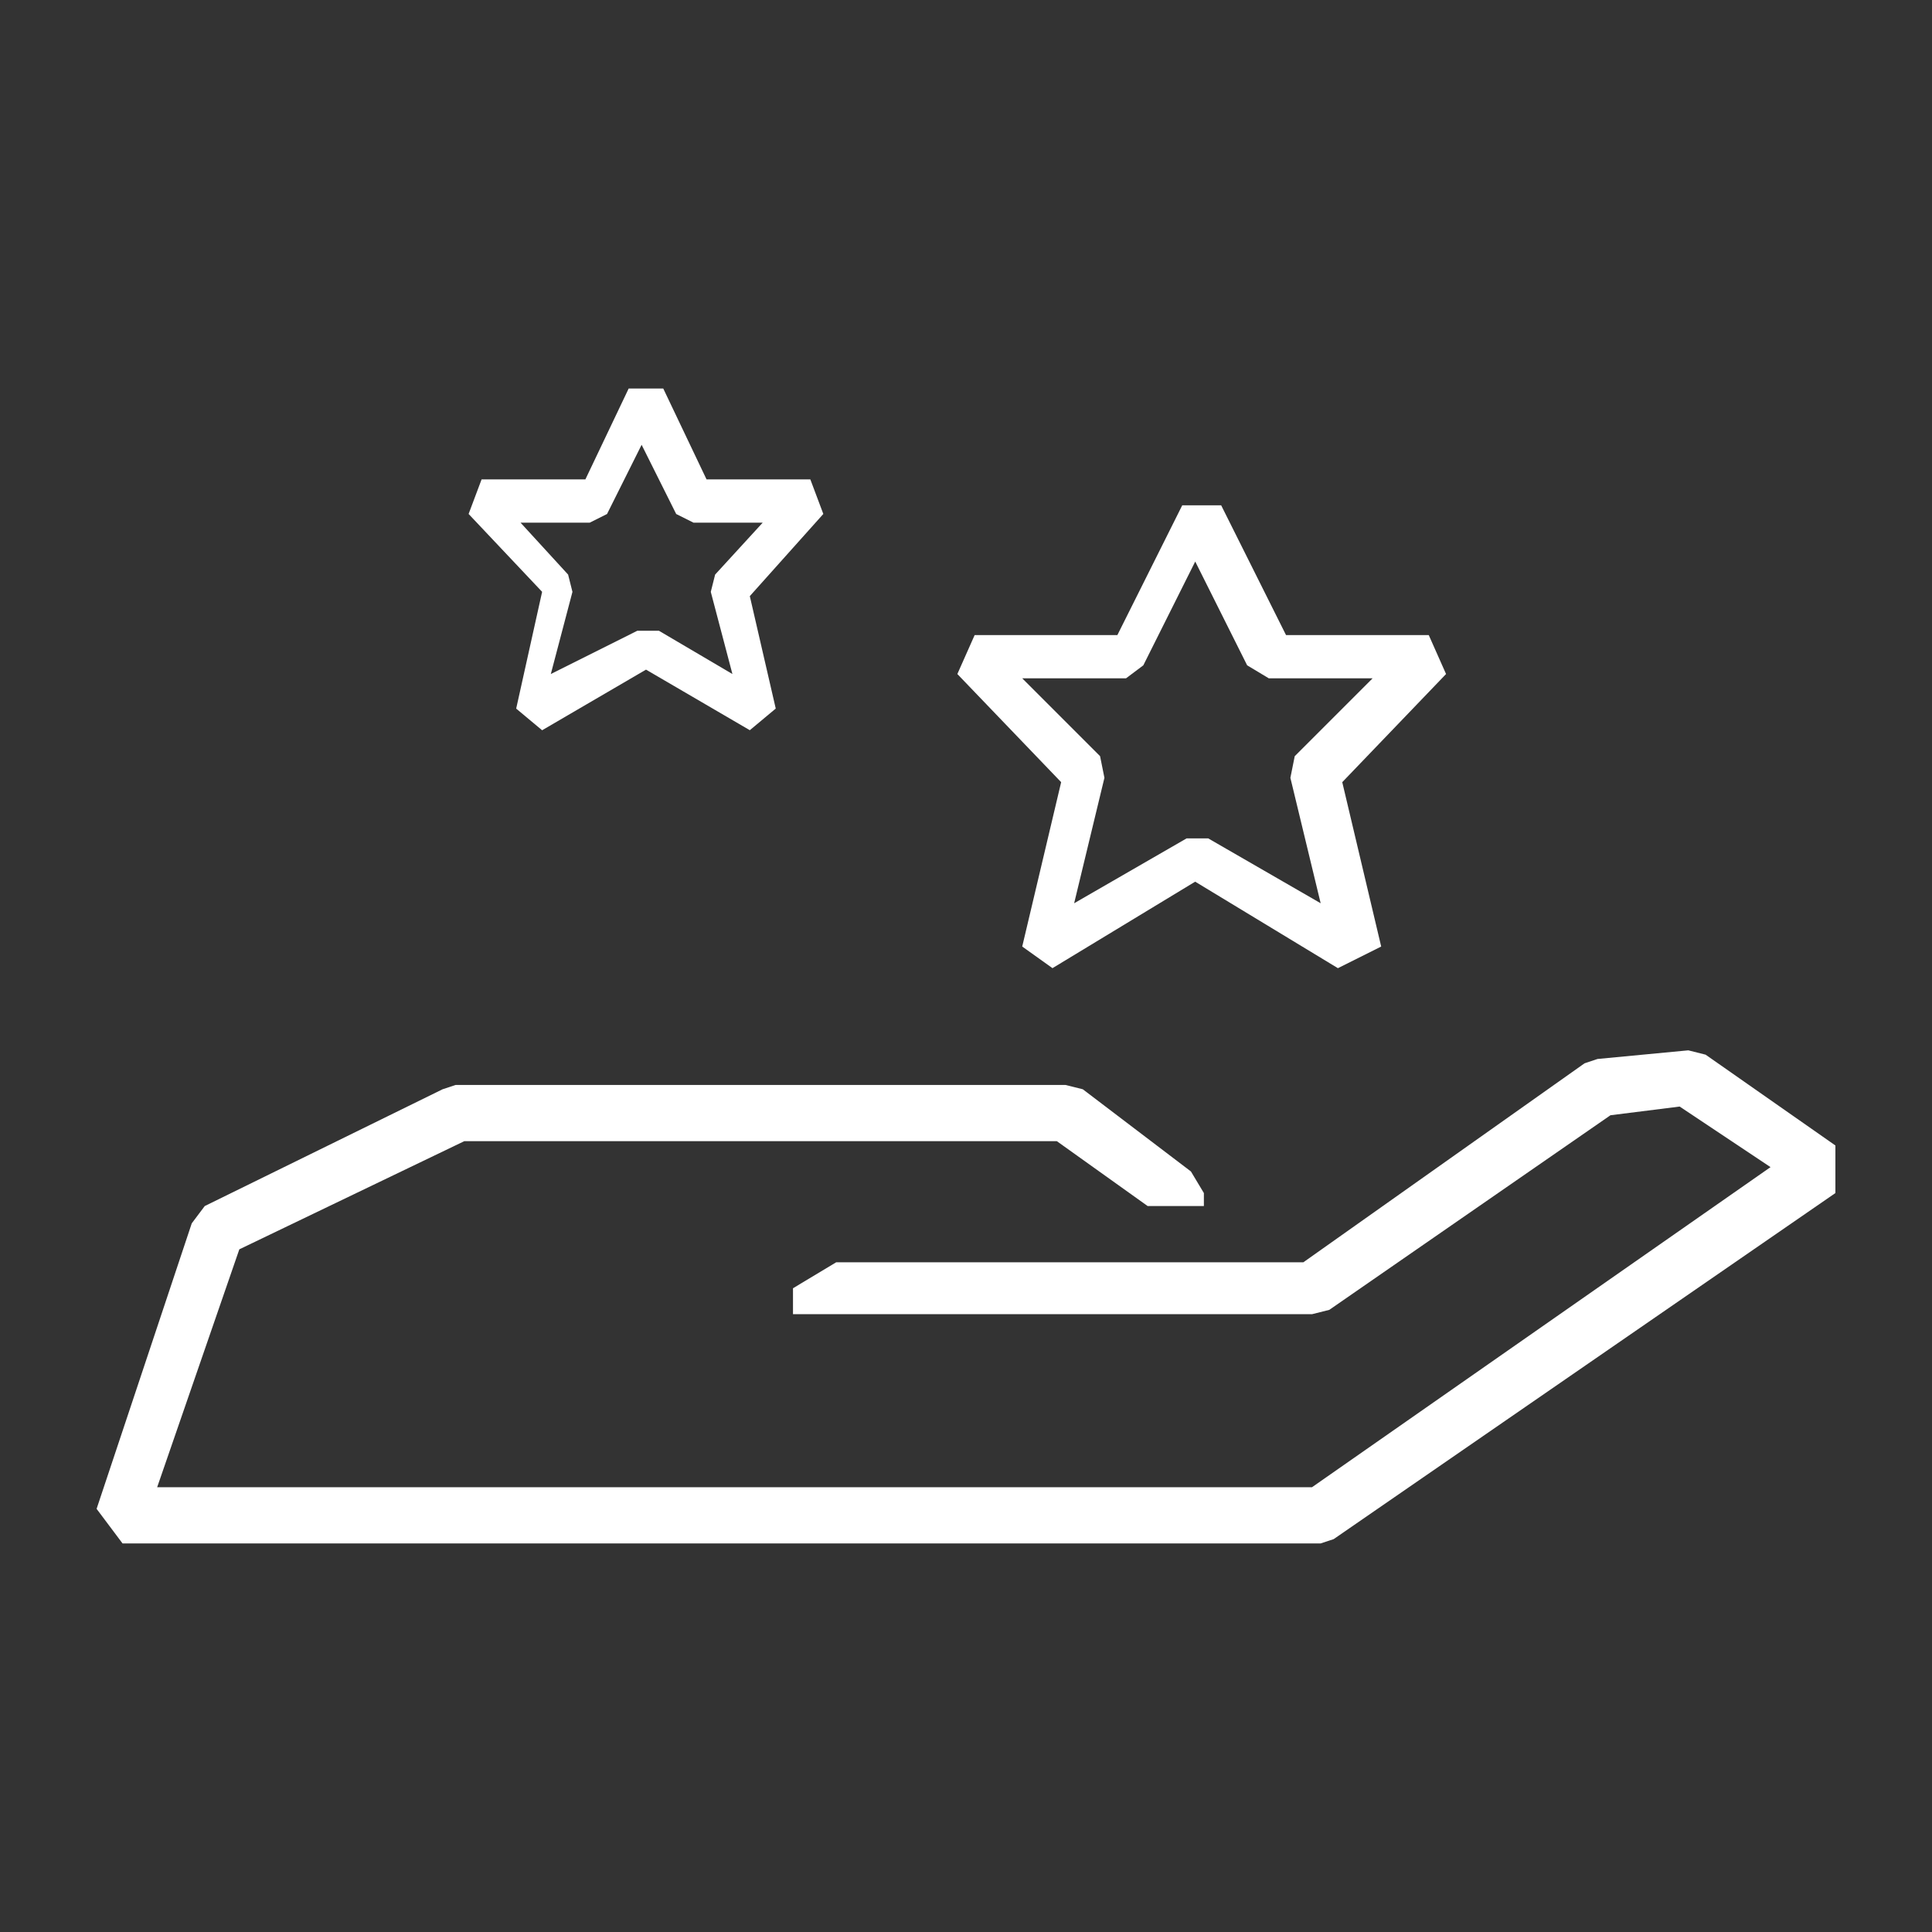
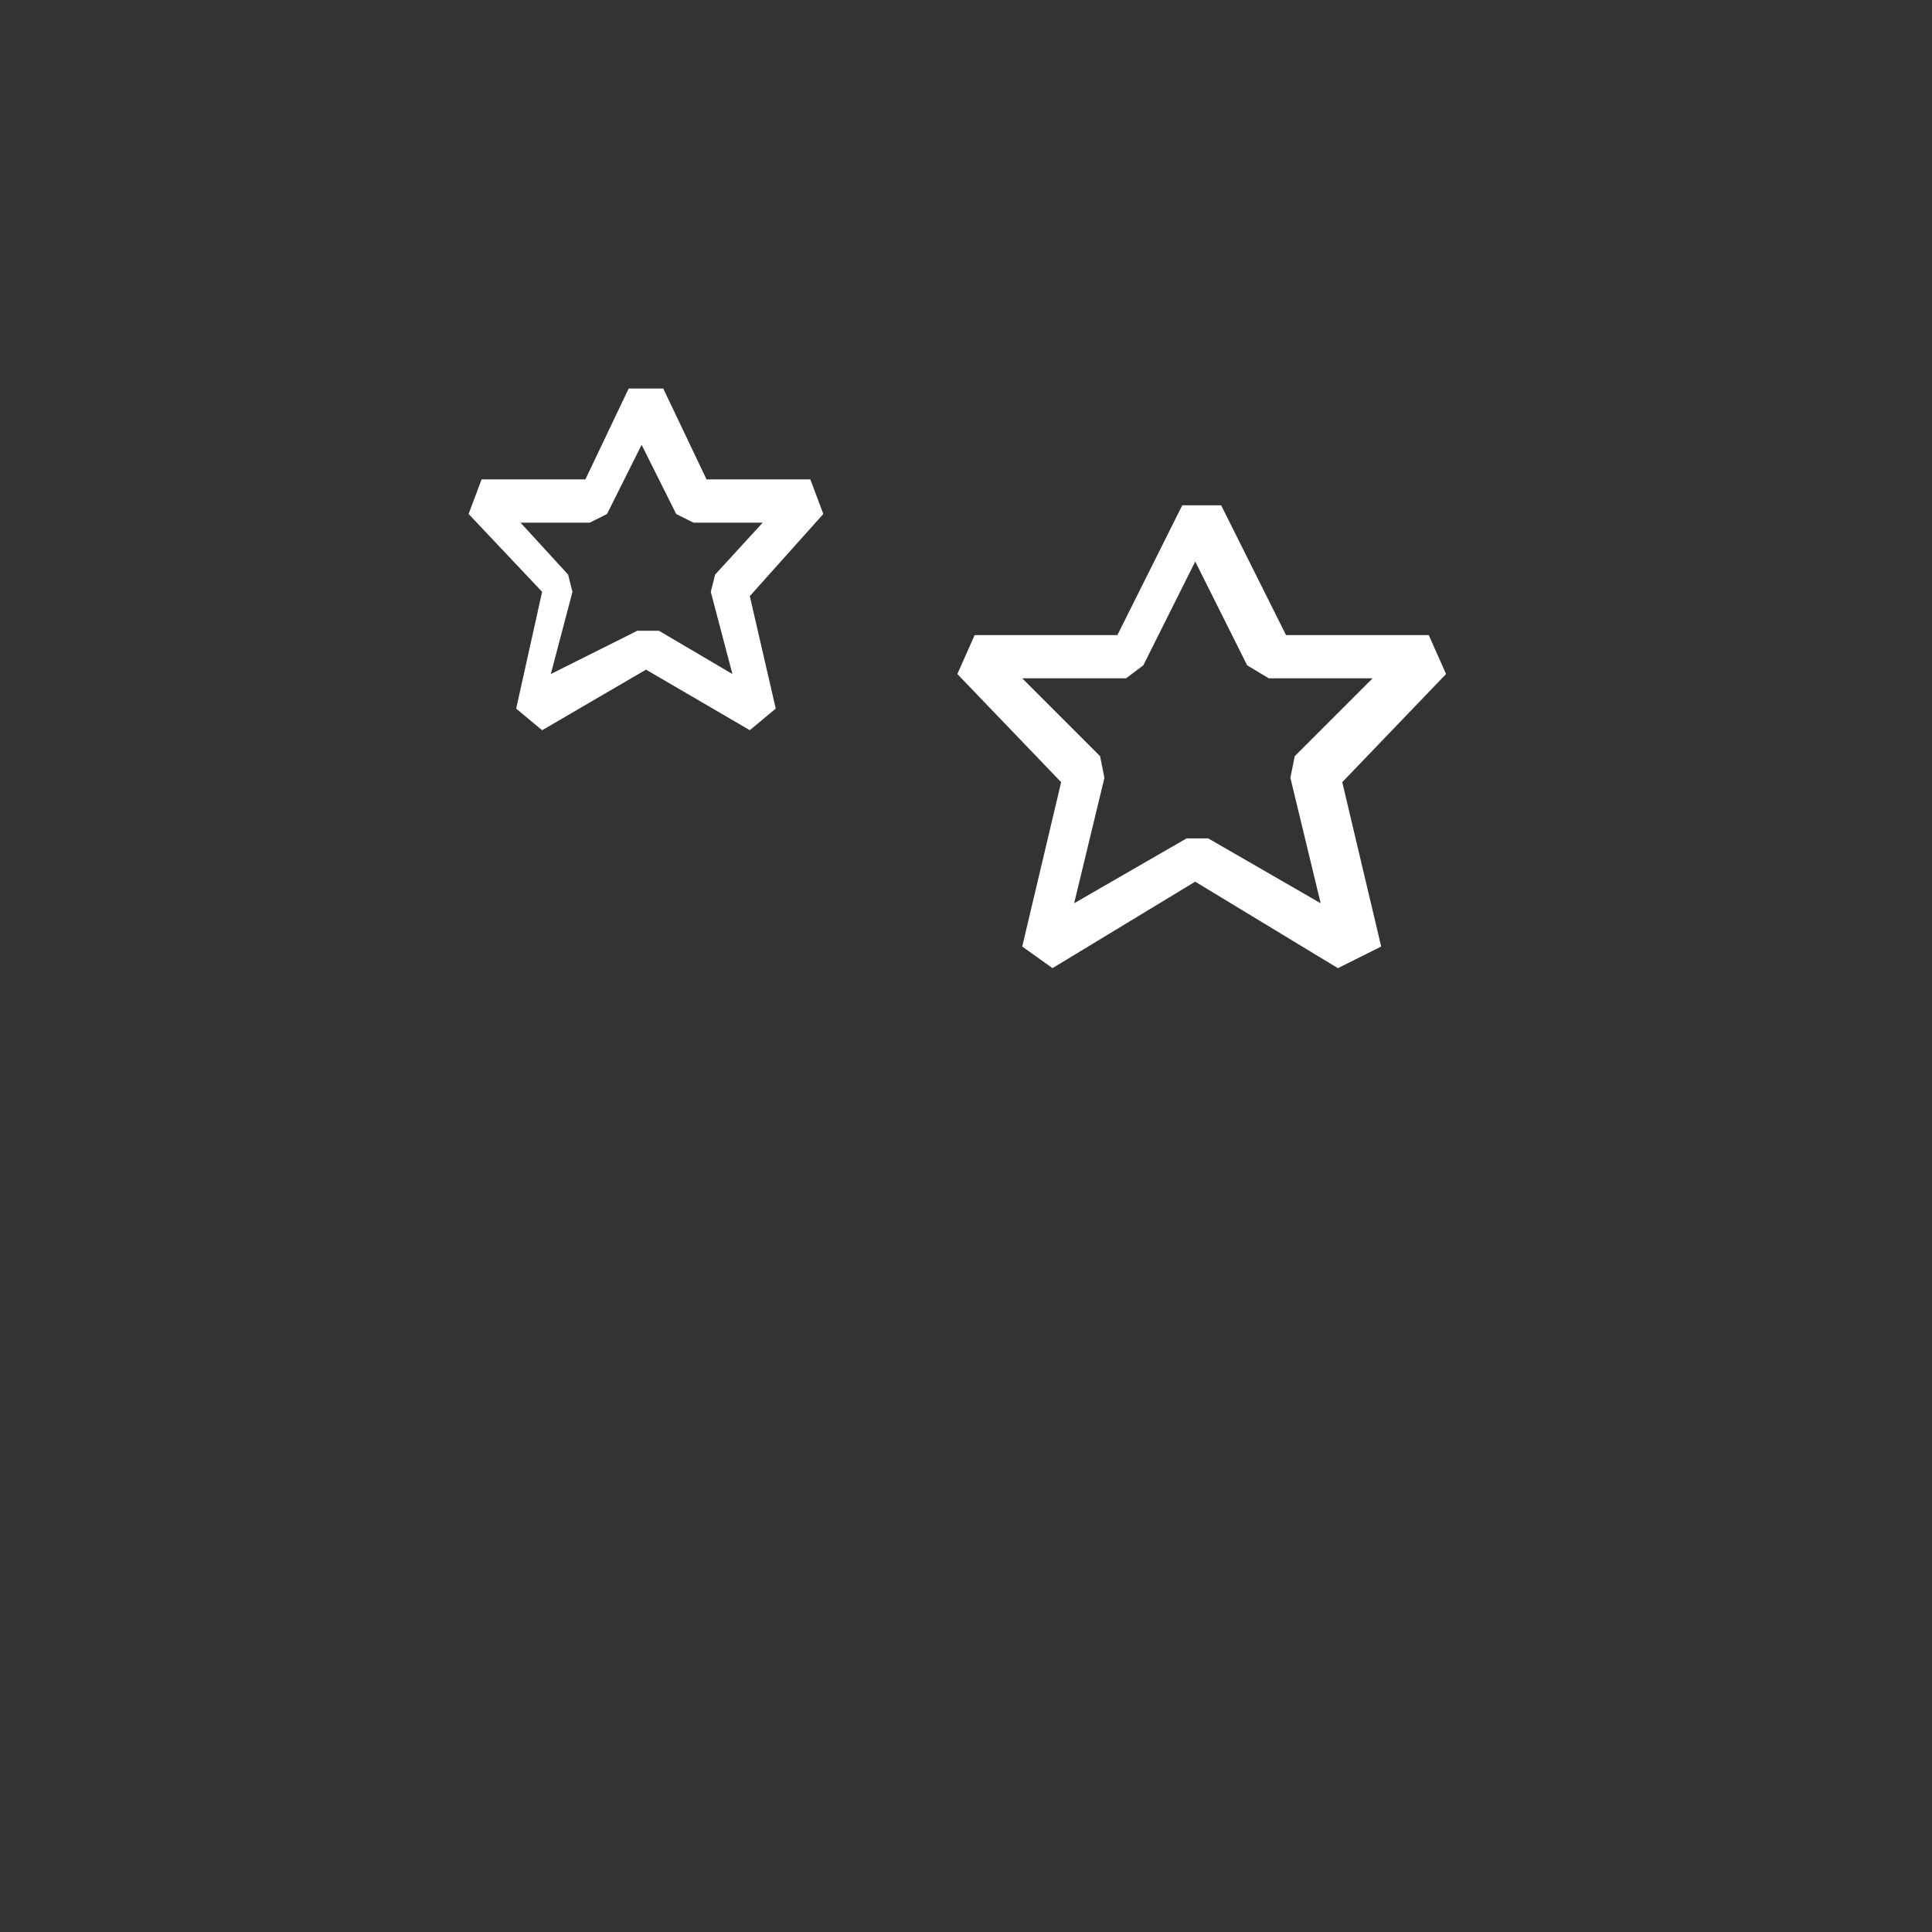
<svg xmlns="http://www.w3.org/2000/svg" id="a" viewBox="0 0 40 40">
  <rect x="0" y="0" width="40" height="40" fill="#333333" stroke="none" />
  <defs>
    <style>.d{fill:#fff;}</style>
  </defs>
  <g id="b">
    <g id="c">
      <path class="d" d="M21.791,20.045l-.627-.448,.806-3.403-2.149-2.239,.358-.806h2.955l1.343-2.687h.806l1.343,2.687h2.955l.358,.806-2.149,2.239,.806,3.403-.896,.448-2.955-1.791-2.955,1.791Zm2.776-2.687h.448l2.328,1.343-.627-2.597,.09-.448,1.612-1.612h-2.149l-.448-.269-1.075-2.149-1.075,2.149-.358,.269h-2.149l1.612,1.612,.09,.448-.627,2.597,2.328-1.343Z" />
      <path class="d" d="M11.224,15.119l-.537-.448,.537-2.418-1.522-1.612,.269-.716h2.149l.896-1.881h.716l.896,1.881h2.149l.269,.716-1.522,1.701,.537,2.328-.537,.448-2.149-1.254-2.149,1.254Zm1.97-2.06h.448l1.522,.896-.448-1.701,.09-.358,.985-1.075h-1.433l-.358-.179-.716-1.433-.716,1.433-.358,.179h-1.433l.985,1.075,.09,.358-.448,1.701,1.791-.896Z" />
-       <polygon class="d" points="35.313 21.836 34.955 21.746 33.075 21.925 32.806 22.015 26.985 26.134 24.925 26.134 24.925 26.134 23.403 26.134 23.403 26.134 17.313 26.134 16.418 26.672 16.418 27.209 27.164 27.209 27.522 27.119 33.343 23.09 34.776 22.91 36.657 24.164 27.164 30.791 3.254 30.791 4.955 25.866 9.612 23.627 21.881 23.627 23.761 24.97 24.925 24.97 24.925 24.701 24.657 24.254 22.418 22.552 22.06 22.463 9.433 22.463 9.164 22.552 4.239 24.97 3.97 25.328 2 31.239 2.537 31.955 27.343 31.955 27.612 31.866 38 24.701 38 23.716 35.313 21.836" />
    </g>
  </g>
</svg>